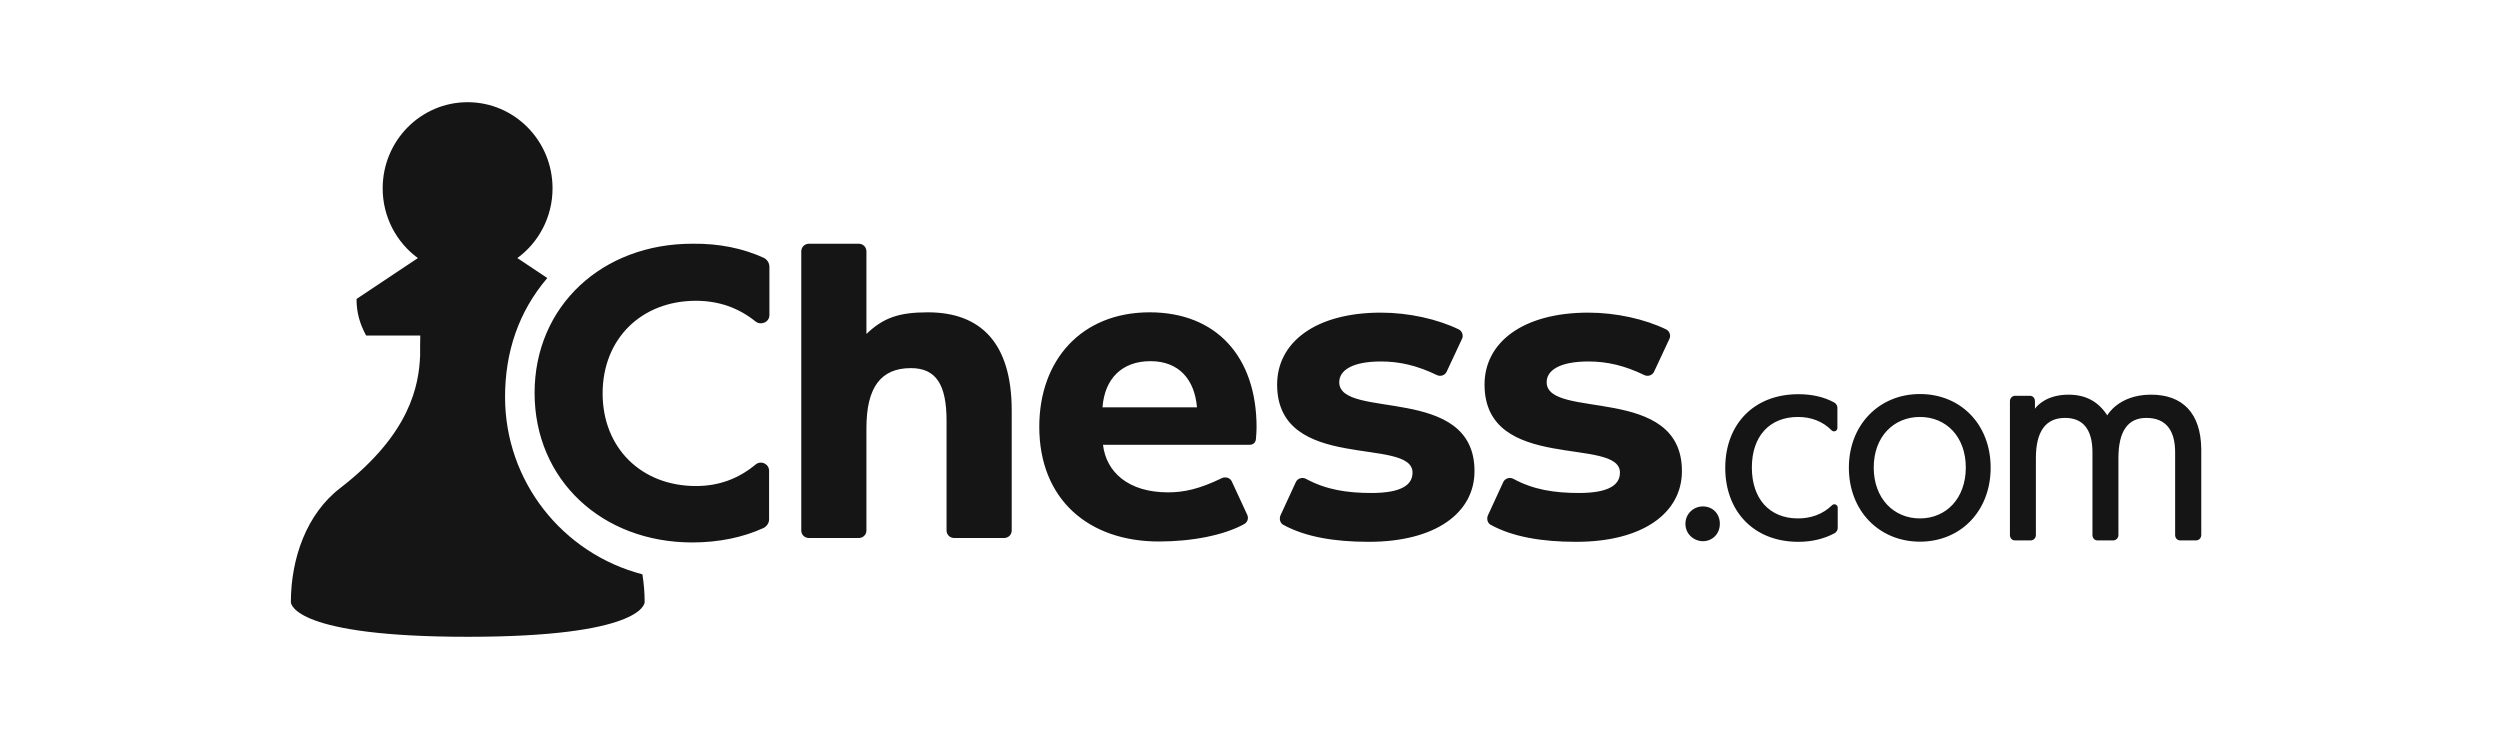
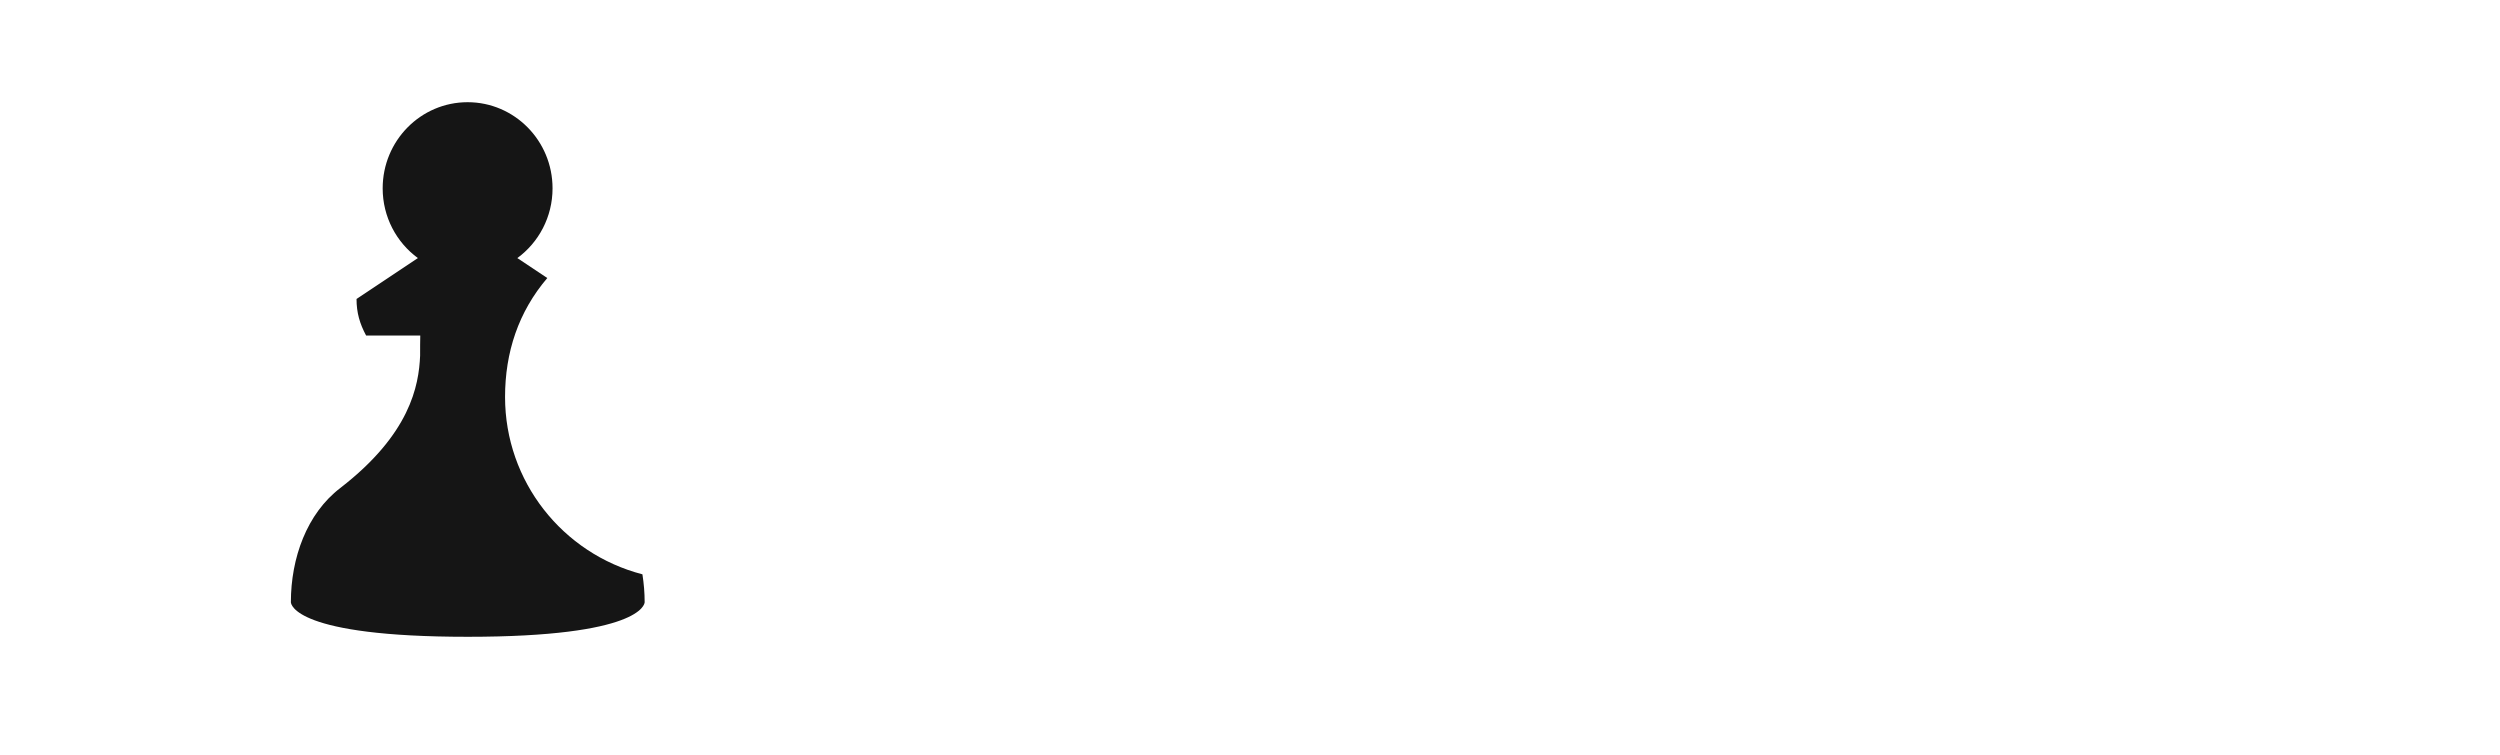
<svg xmlns="http://www.w3.org/2000/svg" width="318" height="96" viewBox="0 0 318 96" fill="none">
-   <path d="M146.239 39.727C137.545 39.727 132.196 45.819 132.196 54.283C132.196 63.552 138.498 68.879 147.414 68.879C151.649 68.879 155.702 68.075 158.255 66.668C158.681 66.427 158.863 65.944 158.64 65.462L156.674 61.219C156.452 60.757 155.864 60.596 155.378 60.837C152.601 62.184 150.636 62.627 148.569 62.627C143.503 62.627 140.707 60.033 140.301 56.575H158.985C159.41 56.575 159.714 56.274 159.755 55.851C159.795 55.369 159.836 54.786 159.836 54.364C159.836 45.296 154.648 39.727 146.239 39.727ZM140.24 51.81C140.504 48.191 142.692 45.94 146.34 45.94C149.987 45.94 151.953 48.292 152.257 51.81H140.24ZM118.011 39.727C114.364 39.727 112.357 40.411 110.21 42.482V31.987C110.21 31.424 109.784 31.002 109.217 31.002H102.915C102.347 31.002 101.922 31.424 101.922 31.987V67.472C101.922 68.015 102.347 68.437 102.915 68.437H109.217C109.784 68.437 110.21 68.015 110.21 67.472V54.444C110.21 49.257 112.054 46.824 115.863 46.824C119.065 46.824 120.402 48.915 120.402 53.519V67.472C120.402 68.015 120.828 68.437 121.395 68.437H127.697C128.265 68.437 128.69 68.015 128.69 67.472V52.233C128.69 43.648 124.779 39.727 118.011 39.727ZM170.353 48.614C170.353 47.126 171.974 45.98 175.662 45.98C178.012 45.98 180.241 46.483 182.774 47.709C183.24 47.93 183.787 47.749 184.01 47.287L185.976 43.085C186.179 42.663 185.976 42.1 185.55 41.899C182.855 40.592 179.208 39.767 175.641 39.767C167.333 39.767 162.45 43.547 162.45 48.915C162.45 60.194 179.674 55.469 179.674 60.114C179.674 61.682 178.255 62.707 174.446 62.707C171.325 62.707 168.65 62.285 166.138 60.918C165.672 60.657 165.064 60.837 164.841 61.3L162.875 65.562C162.693 65.984 162.835 66.547 163.22 66.748C165.996 68.276 169.684 68.92 174.101 68.92C182.632 68.92 187.556 65.22 187.556 59.933C187.577 48.795 170.353 53.459 170.353 48.614ZM97.139 32.791C94.505 31.585 91.445 30.962 88.142 31.002C76.612 30.962 68 38.923 68 49.981C68 61.038 76.572 69 88.061 69C91.405 69 94.505 68.357 97.099 67.171C97.524 66.969 97.828 66.527 97.828 66.065V59.892C97.828 59.008 96.795 58.505 96.086 59.108C93.897 60.918 91.405 61.823 88.527 61.823C81.577 61.823 76.653 56.977 76.653 50.041C76.653 43.105 81.577 38.26 88.527 38.26C91.405 38.26 93.938 39.144 96.106 40.893C96.795 41.436 97.869 40.974 97.869 40.089V33.957C97.869 33.434 97.565 32.992 97.139 32.791ZM273.516 50.202C269.443 50.242 268.044 52.836 268.044 52.836C266.889 51.046 265.268 50.202 263.12 50.202C260.324 50.202 259.108 51.609 258.845 51.991V51.026C258.845 50.644 258.581 50.343 258.196 50.343H256.312C255.967 50.343 255.663 50.644 255.663 51.026V68.055C255.663 68.437 255.927 68.739 256.312 68.739H258.318C258.662 68.739 258.966 68.437 258.966 68.055V58.264C258.966 54.947 260.162 53.157 262.674 53.157C265.045 53.157 266.16 54.726 266.16 57.54V68.055C266.16 68.437 266.423 68.739 266.808 68.739H268.814C269.159 68.739 269.463 68.437 269.463 68.055V58.264C269.463 54.947 270.598 53.157 273.009 53.157C275.501 53.157 276.677 54.726 276.677 57.54V68.055C276.677 68.437 276.94 68.739 277.325 68.739H279.352C279.696 68.739 280 68.437 280 68.055V57.138C279.959 52.534 277.609 50.162 273.516 50.202ZM244.214 50.121C239.027 50.121 235.176 54.042 235.176 59.49C235.176 64.979 239.027 68.9 244.214 68.9C249.402 68.9 253.211 64.999 253.211 59.49C253.211 53.982 249.402 50.121 244.214 50.121ZM244.214 65.944C240.871 65.944 238.338 63.391 238.338 59.47C238.338 55.55 240.871 53.037 244.214 53.037C247.558 53.037 250.05 55.55 250.05 59.47C250.05 63.391 247.558 65.944 244.214 65.944ZM216.615 64.416C215.419 64.416 214.386 65.341 214.386 66.628C214.386 67.934 215.46 68.839 216.615 68.839C217.77 68.839 218.763 67.954 218.763 66.628C218.763 65.301 217.81 64.416 216.615 64.416ZM233.029 64.275C231.853 65.421 230.333 65.944 228.712 65.944C225.065 65.944 222.836 63.431 222.836 59.47C222.836 55.51 225.065 53.037 228.712 53.037C230.333 53.037 231.853 53.58 232.988 54.746C233.251 55.007 233.717 54.826 233.717 54.444V51.851C233.717 51.589 233.555 51.348 233.332 51.207C232.015 50.483 230.475 50.142 228.753 50.142C223.038 50.142 219.452 54.022 219.452 59.511C219.452 64.999 223.038 68.92 228.753 68.92C230.475 68.92 232.056 68.538 233.373 67.814C233.596 67.693 233.758 67.432 233.758 67.171V64.577C233.758 64.195 233.292 63.994 233.029 64.275ZM196.736 48.614C196.736 47.126 198.357 45.98 202.045 45.98C204.396 45.98 206.625 46.483 209.158 47.709C209.624 47.93 210.171 47.749 210.394 47.287L212.359 43.085C212.562 42.663 212.359 42.1 211.934 41.899C209.239 40.592 205.591 39.767 202.025 39.767C193.717 39.767 188.833 43.547 188.833 48.915C188.833 60.194 206.057 55.469 206.057 60.114C206.057 61.682 204.639 62.707 200.829 62.707C197.709 62.707 195.034 62.285 192.521 60.918C192.055 60.657 191.447 60.837 191.224 61.3L189.259 65.562C189.076 65.984 189.218 66.547 189.603 66.748C192.379 68.276 196.067 68.92 200.485 68.92C209.016 68.92 213.94 65.22 213.94 59.933C213.96 48.795 196.736 53.459 196.736 48.614Z" fill="#151515" />
  <path d="M64.243 50.502C64.243 44.808 65.946 39.667 69.615 35.366L65.804 32.827C68.52 30.84 70.284 27.604 70.284 23.958C70.284 17.895 65.439 13 59.48 13C53.52 13 48.676 17.895 48.676 23.958C48.676 27.604 50.439 30.84 53.155 32.827L45.351 38.029C45.351 39.77 45.757 41.163 46.568 42.678H53.459C53.439 43.354 53.439 44.215 53.439 45.239C53.277 49.089 52.162 55.213 43.284 62.075C39.027 65.331 37 70.984 37 76.596C37 76.883 37.588 81 59.5 81C81.412 81 82 76.863 82 76.596C82 75.408 81.899 74.221 81.716 73.053C71.54 70.411 64.243 61.215 64.243 50.502Z" fill="#151515" />
</svg>